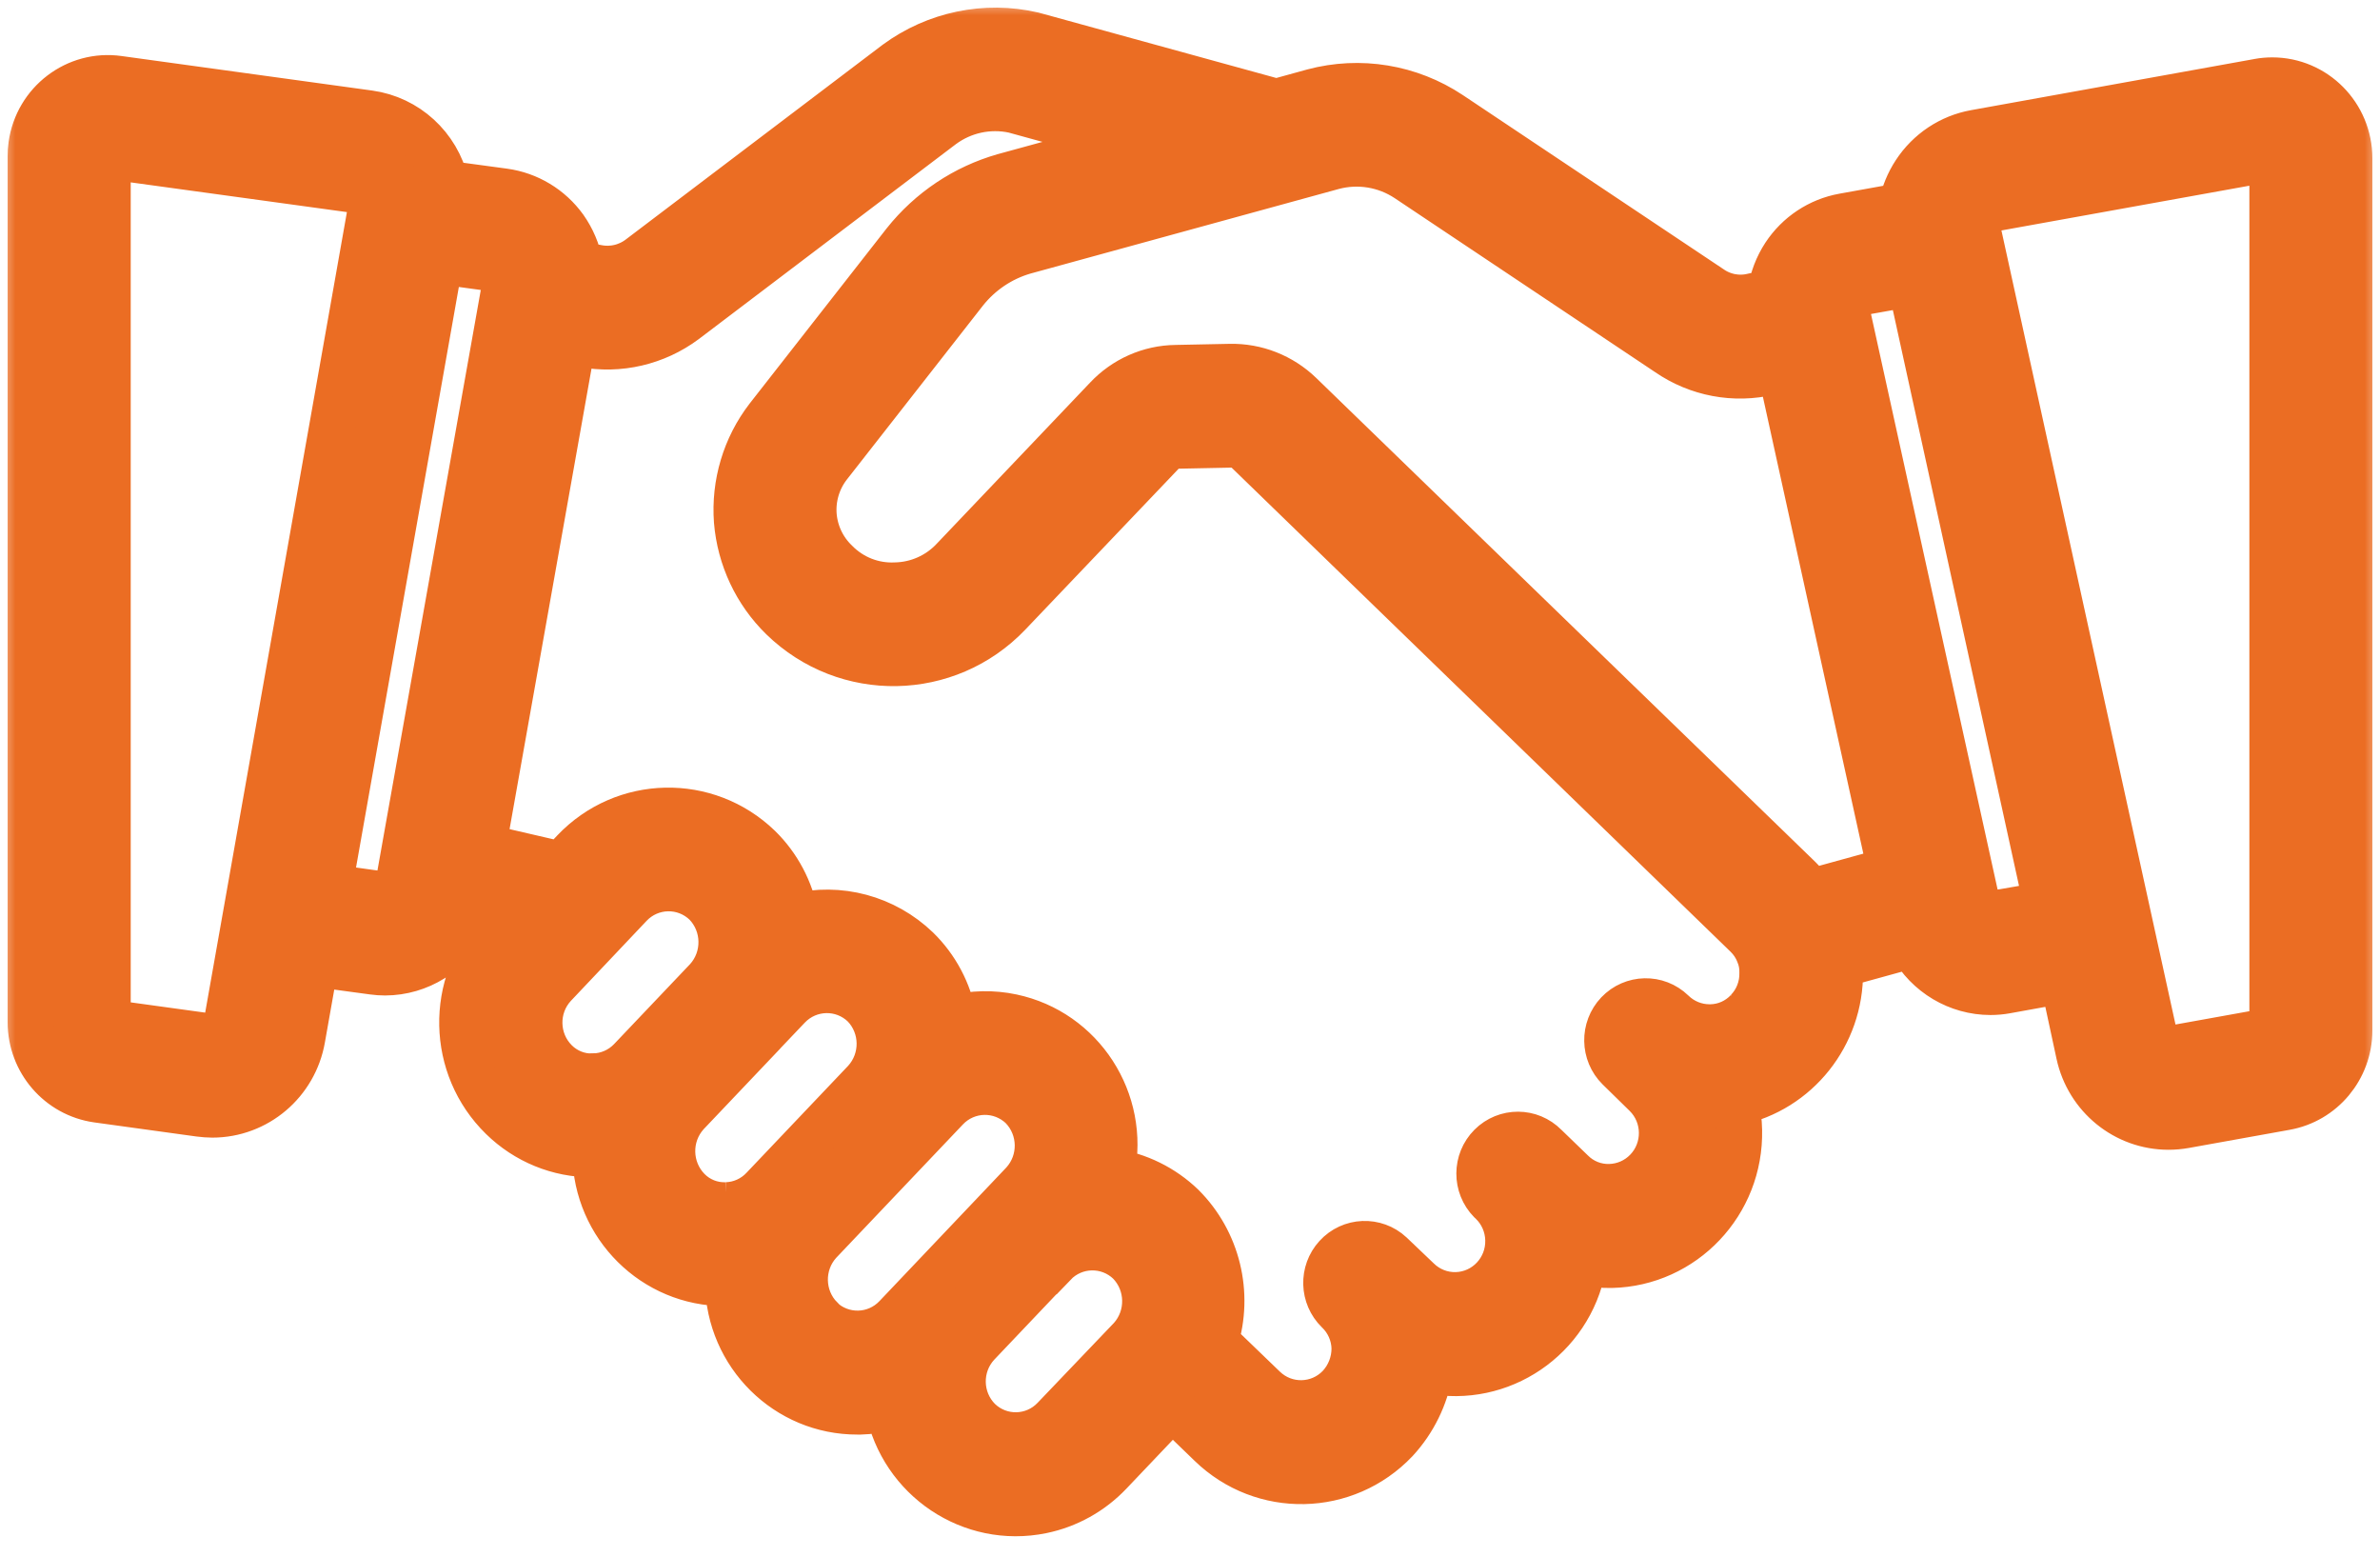
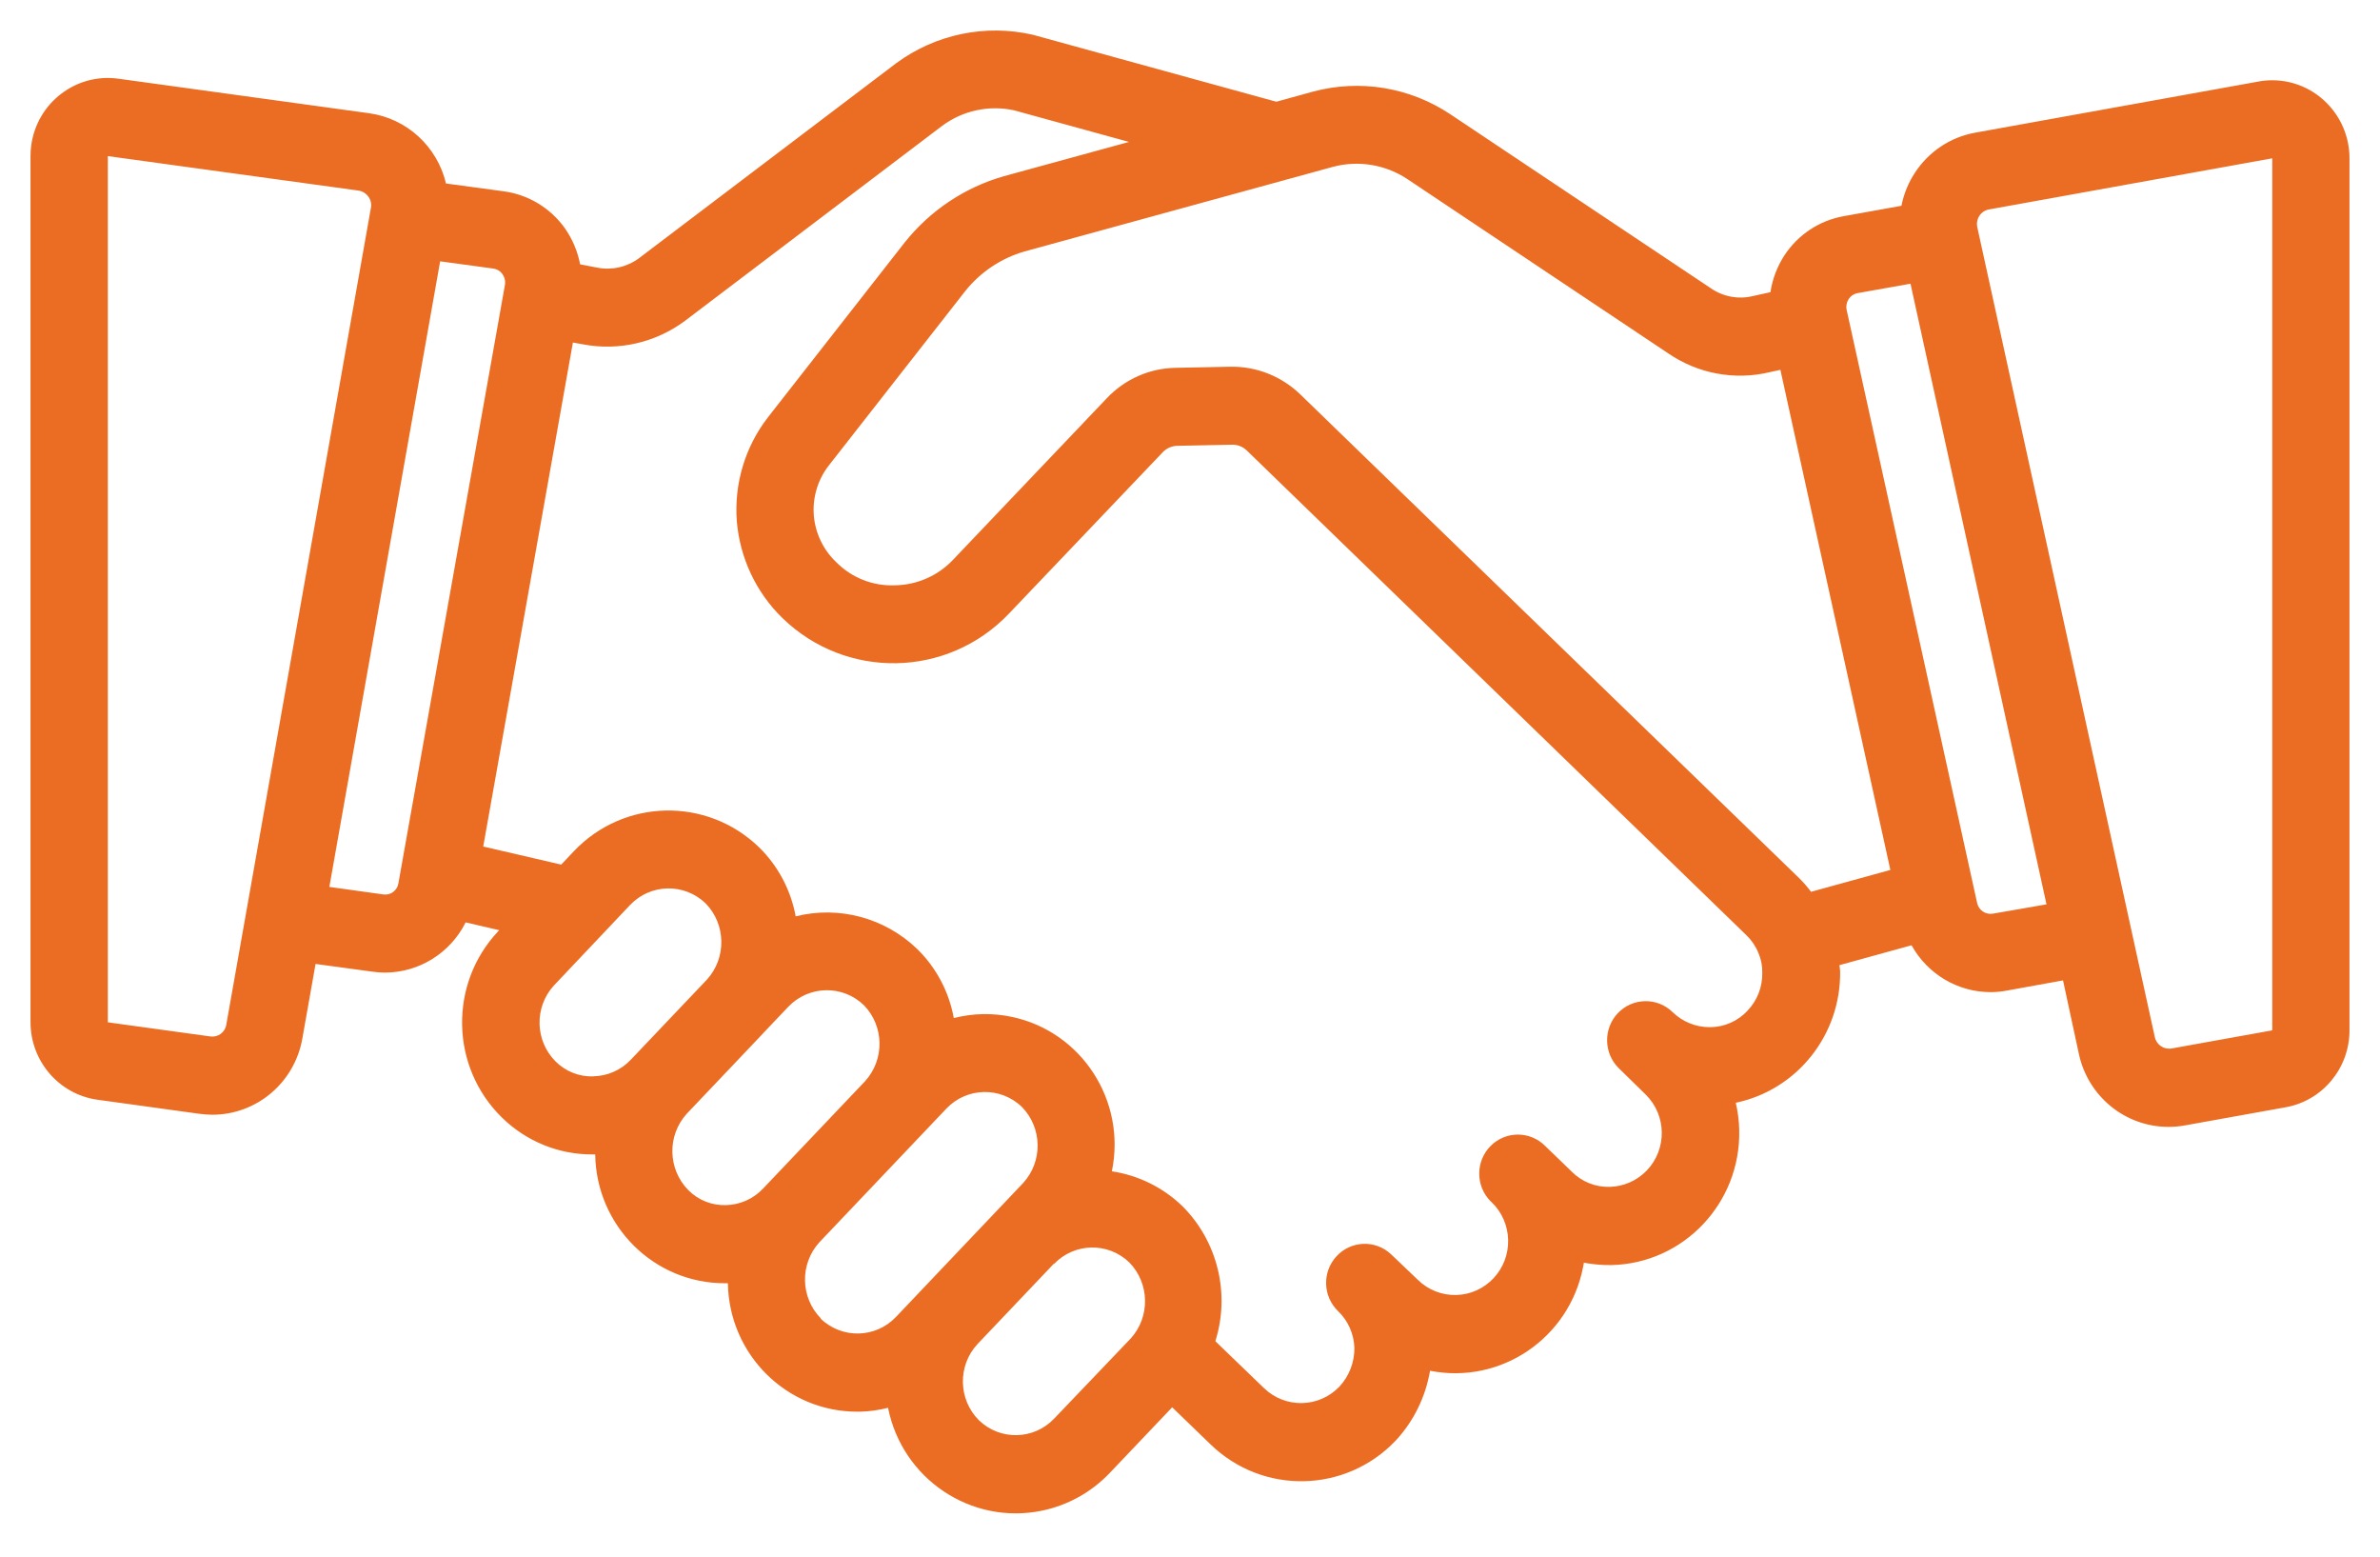
<svg xmlns="http://www.w3.org/2000/svg" width="78" height="51" viewBox="0 0 78 51" fill="none">
  <mask id="path-1-outside-1_301_1655" maskUnits="userSpaceOnUse" x="0" y="0" width="78" height="51" fill="black">
-     <rect fill="white" width="78" height="51" />
-     <path d="M74.025 2.67L64.732 4.347C63.925 4.491 63.212 4.965 62.76 5.656C62.543 5.986 62.393 6.354 62.316 6.742L60.416 7.084C59.626 7.226 58.928 7.688 58.484 8.362C58.245 8.728 58.088 9.14 58.023 9.573L57.442 9.701C56.97 9.815 56.471 9.722 56.071 9.445L47.525 3.739C46.202 2.859 44.57 2.591 43.038 3L41.829 3.333L33.85 1.139C32.294 0.782 30.663 1.121 29.374 2.069L20.945 8.457C20.553 8.748 20.059 8.862 19.581 8.77L19.012 8.661C18.931 8.231 18.757 7.824 18.506 7.468C18.033 6.811 17.314 6.378 16.517 6.269L14.617 6.012C14.328 4.794 13.327 3.88 12.098 3.71L3.884 2.579C2.499 2.384 1.218 3.36 1.024 4.758C1.007 4.876 1 4.995 1 5.115V33.494C1.003 34.773 1.937 35.853 3.19 36.03L6.539 36.492C6.677 36.511 6.816 36.52 6.957 36.522C8.413 36.522 9.659 35.467 9.91 34.019L10.342 31.582L12.231 31.838C12.361 31.856 12.49 31.865 12.62 31.865C13.737 31.862 14.758 31.225 15.261 30.22L16.361 30.476L16.324 30.515C14.703 32.238 14.759 34.96 16.45 36.614C17.243 37.392 18.306 37.827 19.41 37.822H19.507C19.541 40.168 21.438 42.049 23.76 42.043H23.855C23.893 44.384 25.788 46.259 28.106 46.251H28.197C28.503 46.242 28.807 46.199 29.104 46.124C29.571 48.459 31.826 49.968 34.139 49.496C34.991 49.322 35.771 48.889 36.373 48.255L38.416 46.107L39.675 47.324C41.385 48.98 44.1 48.923 45.742 47.198C46.331 46.563 46.721 45.767 46.867 44.91C49.183 45.368 51.43 43.846 51.884 41.506C51.893 41.461 51.901 41.415 51.908 41.37C52.206 41.425 52.508 41.452 52.811 41.448C55.175 41.395 57.052 39.417 57 37.028C56.994 36.725 56.955 36.424 56.887 36.13C58.897 35.708 60.33 33.908 60.307 31.835C60.307 31.762 60.289 31.693 60.285 31.621L62.647 30.97C63.172 31.916 64.161 32.504 65.234 32.505C65.403 32.505 65.574 32.49 65.74 32.46L67.612 32.121L68.132 34.533C68.433 35.927 69.655 36.92 71.068 36.92C71.248 36.92 71.427 36.904 71.606 36.872L74.9 36.279C76.112 36.066 76.999 35.003 77 33.761V5.188C77 3.775 75.866 2.63 74.468 2.63C74.318 2.63 74.169 2.643 74.021 2.67H74.025ZM43.689 5.465C44.52 5.245 45.405 5.391 46.123 5.867L54.659 11.568C55.633 12.241 56.843 12.469 57.992 12.195L58.349 12.117L61.953 28.502L59.353 29.218C59.237 29.062 59.111 28.916 58.973 28.779L42.614 12.921C41.995 12.323 41.167 11.997 40.31 12.015L38.536 12.051C37.677 12.061 36.859 12.424 36.268 13.053L31.238 18.336C30.744 18.861 30.061 19.162 29.344 19.176C28.615 19.21 27.907 18.931 27.395 18.408C26.977 18.007 26.718 17.463 26.671 16.881C26.628 16.303 26.797 15.729 27.149 15.268L31.629 9.543C32.128 8.917 32.806 8.461 33.572 8.24L43.689 5.465ZM6.886 33.956L3.534 33.494V5.115L11.743 6.243C11.877 6.261 11.995 6.335 12.074 6.444C12.151 6.549 12.181 6.681 12.156 6.808L7.417 33.568C7.379 33.821 7.146 33.993 6.895 33.956C6.892 33.956 6.889 33.956 6.887 33.956H6.886ZM12.568 29.305L10.794 29.058L14.425 8.562L16.174 8.8C16.291 8.817 16.397 8.881 16.465 8.978C16.536 9.076 16.568 9.199 16.551 9.319L13.057 28.94C13.02 29.175 12.803 29.338 12.568 29.305ZM19.443 35.266C18.983 35.281 18.536 35.104 18.209 34.777C17.528 34.097 17.504 32.994 18.156 32.285L20.65 29.65C21.321 28.946 22.43 28.923 23.129 29.601C23.795 30.288 23.813 31.383 23.17 32.093L20.671 34.722C20.35 35.06 19.908 35.255 19.443 35.263V35.266ZM23.801 39.483C23.337 39.501 22.885 39.323 22.556 38.99C21.882 38.303 21.86 37.205 22.505 36.492L24.999 33.867L25.013 33.849L25.835 32.985C26.508 32.282 27.615 32.259 28.314 32.935C28.981 33.623 28.995 34.717 28.35 35.425L25.013 38.936C24.697 39.275 24.26 39.471 23.8 39.483H23.801ZM26.899 43.192C26.23 42.509 26.208 41.416 26.849 40.706L31.016 36.321C31.687 35.616 32.797 35.594 33.495 36.271C34.161 36.958 34.179 38.05 33.533 38.758L29.367 43.144C28.7 43.849 27.594 43.874 26.896 43.203C26.896 43.203 26.895 43.201 26.893 43.2L26.899 43.194V43.192ZM34.547 46.479C33.879 47.18 32.775 47.203 32.08 46.53C31.402 45.849 31.38 44.748 32.031 44.041L34.535 41.406L34.543 41.412C35.211 40.713 36.312 40.69 37.009 41.359C37.678 42.043 37.702 43.137 37.061 43.849L34.549 46.477L34.547 46.479ZM57.272 33.114C56.958 33.451 56.522 33.646 56.065 33.653H56.025C55.572 33.653 55.138 33.475 54.813 33.157C54.309 32.668 53.507 32.685 53.022 33.194C52.541 33.701 52.554 34.506 53.051 34.996L53.937 35.864C54.626 36.544 54.638 37.661 53.963 38.356C53.645 38.684 53.213 38.873 52.759 38.885C52.294 38.9 51.843 38.72 51.513 38.389L50.645 37.55C50.152 37.049 49.349 37.046 48.853 37.544C48.357 38.041 48.354 38.852 48.847 39.353C48.862 39.368 48.875 39.381 48.892 39.395C49.223 39.715 49.414 40.154 49.426 40.617C49.453 41.59 48.693 42.401 47.729 42.428C47.26 42.441 46.805 42.263 46.468 41.932L45.601 41.105L45.586 41.09C45.071 40.611 44.269 40.645 43.796 41.165C43.329 41.676 43.353 42.468 43.847 42.951C44.181 43.269 44.376 43.708 44.388 44.171C44.389 44.639 44.214 45.088 43.898 45.428C43.227 46.131 42.118 46.152 41.422 45.476L39.831 43.942C40.323 42.379 39.905 40.667 38.748 39.514C38.113 38.903 37.307 38.506 36.439 38.376C36.918 36.065 35.45 33.8 33.162 33.316C32.533 33.182 31.883 33.196 31.259 33.355C31.102 32.492 30.682 31.7 30.057 31.09C28.998 30.071 27.498 29.668 26.077 30.022C25.918 29.158 25.498 28.367 24.873 27.756C23.163 26.106 20.452 26.163 18.812 27.883L18.393 28.327L15.837 27.735L18.776 11.222L19.124 11.285C20.291 11.502 21.494 11.222 22.451 10.51L30.876 4.124C31.552 3.622 32.408 3.436 33.229 3.613L37 4.65L32.901 5.773C31.619 6.138 30.481 6.898 29.647 7.947L25.161 13.681C24.417 14.645 24.057 15.853 24.147 17.071C24.247 18.278 24.777 19.405 25.639 20.246C27.725 22.276 31.047 22.216 33.06 20.111C33.063 20.108 33.066 20.103 33.07 20.1L38.112 14.811C38.239 14.68 38.414 14.606 38.599 14.606L40.372 14.57C40.555 14.564 40.733 14.633 40.864 14.762L57.24 30.645C57.408 30.808 57.542 31.005 57.629 31.224C57.718 31.427 57.761 31.649 57.755 31.873C57.764 32.336 57.589 32.784 57.269 33.115L57.272 33.114ZM65.304 29.935C65.071 29.972 64.85 29.821 64.798 29.59L60.52 10.15C60.494 10.027 60.52 9.899 60.589 9.794C60.653 9.696 60.753 9.629 60.867 9.606L62.613 9.295L67.07 29.629L65.304 29.936V29.935ZM74.471 33.757L71.177 34.35C70.921 34.398 70.675 34.233 70.62 33.977L64.804 7.453C64.774 7.321 64.798 7.181 64.872 7.069C64.943 6.96 65.056 6.885 65.184 6.862L74.469 5.187V33.757H74.471Z" />
-   </mask>
+     </mask>
  <path d="M74.025 2.67L64.732 4.347C63.925 4.491 63.212 4.965 62.76 5.656C62.543 5.986 62.393 6.354 62.316 6.742L60.416 7.084C59.626 7.226 58.928 7.688 58.484 8.362C58.245 8.728 58.088 9.14 58.023 9.573L57.442 9.701C56.97 9.815 56.471 9.722 56.071 9.445L47.525 3.739C46.202 2.859 44.57 2.591 43.038 3L41.829 3.333L33.85 1.139C32.294 0.782 30.663 1.121 29.374 2.069L20.945 8.457C20.553 8.748 20.059 8.862 19.581 8.77L19.012 8.661C18.931 8.231 18.757 7.824 18.506 7.468C18.033 6.811 17.314 6.378 16.517 6.269L14.617 6.012C14.328 4.794 13.327 3.88 12.098 3.71L3.884 2.579C2.499 2.384 1.218 3.36 1.024 4.758C1.007 4.876 1 4.995 1 5.115V33.494C1.003 34.773 1.937 35.853 3.19 36.03L6.539 36.492C6.677 36.511 6.816 36.52 6.957 36.522C8.413 36.522 9.659 35.467 9.91 34.019L10.342 31.582L12.231 31.838C12.361 31.856 12.49 31.865 12.62 31.865C13.737 31.862 14.758 31.225 15.261 30.22L16.361 30.476L16.324 30.515C14.703 32.238 14.759 34.96 16.45 36.614C17.243 37.392 18.306 37.827 19.41 37.822H19.507C19.541 40.168 21.438 42.049 23.76 42.043H23.855C23.893 44.384 25.788 46.259 28.106 46.251H28.197C28.503 46.242 28.807 46.199 29.104 46.124C29.571 48.459 31.826 49.968 34.139 49.496C34.991 49.322 35.771 48.889 36.373 48.255L38.416 46.107L39.675 47.324C41.385 48.98 44.1 48.923 45.742 47.198C46.331 46.563 46.721 45.767 46.867 44.91C49.183 45.368 51.43 43.846 51.884 41.506C51.893 41.461 51.901 41.415 51.908 41.37C52.206 41.425 52.508 41.452 52.811 41.448C55.175 41.395 57.052 39.417 57 37.028C56.994 36.725 56.955 36.424 56.887 36.13C58.897 35.708 60.33 33.908 60.307 31.835C60.307 31.762 60.289 31.693 60.285 31.621L62.647 30.97C63.172 31.916 64.161 32.504 65.234 32.505C65.403 32.505 65.574 32.49 65.74 32.46L67.612 32.121L68.132 34.533C68.433 35.927 69.655 36.92 71.068 36.92C71.248 36.92 71.427 36.904 71.606 36.872L74.9 36.279C76.112 36.066 76.999 35.003 77 33.761V5.188C77 3.775 75.866 2.63 74.468 2.63C74.318 2.63 74.169 2.643 74.021 2.67H74.025ZM43.689 5.465C44.52 5.245 45.405 5.391 46.123 5.867L54.659 11.568C55.633 12.241 56.843 12.469 57.992 12.195L58.349 12.117L61.953 28.502L59.353 29.218C59.237 29.062 59.111 28.916 58.973 28.779L42.614 12.921C41.995 12.323 41.167 11.997 40.31 12.015L38.536 12.051C37.677 12.061 36.859 12.424 36.268 13.053L31.238 18.336C30.744 18.861 30.061 19.162 29.344 19.176C28.615 19.21 27.907 18.931 27.395 18.408C26.977 18.007 26.718 17.463 26.671 16.881C26.628 16.303 26.797 15.729 27.149 15.268L31.629 9.543C32.128 8.917 32.806 8.461 33.572 8.24L43.689 5.465ZM6.886 33.956L3.534 33.494V5.115L11.743 6.243C11.877 6.261 11.995 6.335 12.074 6.444C12.151 6.549 12.181 6.681 12.156 6.808L7.417 33.568C7.379 33.821 7.146 33.993 6.895 33.956C6.892 33.956 6.889 33.956 6.887 33.956H6.886ZM12.568 29.305L10.794 29.058L14.425 8.562L16.174 8.8C16.291 8.817 16.397 8.881 16.465 8.978C16.536 9.076 16.568 9.199 16.551 9.319L13.057 28.94C13.02 29.175 12.803 29.338 12.568 29.305ZM19.443 35.266C18.983 35.281 18.536 35.104 18.209 34.777C17.528 34.097 17.504 32.994 18.156 32.285L20.65 29.65C21.321 28.946 22.43 28.923 23.129 29.601C23.795 30.288 23.813 31.383 23.17 32.093L20.671 34.722C20.35 35.06 19.908 35.255 19.443 35.263V35.266ZM23.801 39.483C23.337 39.501 22.885 39.323 22.556 38.99C21.882 38.303 21.86 37.205 22.505 36.492L24.999 33.867L25.013 33.849L25.835 32.985C26.508 32.282 27.615 32.259 28.314 32.935C28.981 33.623 28.995 34.717 28.35 35.425L25.013 38.936C24.697 39.275 24.26 39.471 23.8 39.483H23.801ZM26.899 43.192C26.23 42.509 26.208 41.416 26.849 40.706L31.016 36.321C31.687 35.616 32.797 35.594 33.495 36.271C34.161 36.958 34.179 38.05 33.533 38.758L29.367 43.144C28.7 43.849 27.594 43.874 26.896 43.203C26.896 43.203 26.895 43.201 26.893 43.2L26.899 43.194V43.192ZM34.547 46.479C33.879 47.18 32.775 47.203 32.08 46.53C31.402 45.849 31.38 44.748 32.031 44.041L34.535 41.406L34.543 41.412C35.211 40.713 36.312 40.69 37.009 41.359C37.678 42.043 37.702 43.137 37.061 43.849L34.549 46.477L34.547 46.479ZM57.272 33.114C56.958 33.451 56.522 33.646 56.065 33.653H56.025C55.572 33.653 55.138 33.475 54.813 33.157C54.309 32.668 53.507 32.685 53.022 33.194C52.541 33.701 52.554 34.506 53.051 34.996L53.937 35.864C54.626 36.544 54.638 37.661 53.963 38.356C53.645 38.684 53.213 38.873 52.759 38.885C52.294 38.9 51.843 38.72 51.513 38.389L50.645 37.55C50.152 37.049 49.349 37.046 48.853 37.544C48.357 38.041 48.354 38.852 48.847 39.353C48.862 39.368 48.875 39.381 48.892 39.395C49.223 39.715 49.414 40.154 49.426 40.617C49.453 41.59 48.693 42.401 47.729 42.428C47.26 42.441 46.805 42.263 46.468 41.932L45.601 41.105L45.586 41.09C45.071 40.611 44.269 40.645 43.796 41.165C43.329 41.676 43.353 42.468 43.847 42.951C44.181 43.269 44.376 43.708 44.388 44.171C44.389 44.639 44.214 45.088 43.898 45.428C43.227 46.131 42.118 46.152 41.422 45.476L39.831 43.942C40.323 42.379 39.905 40.667 38.748 39.514C38.113 38.903 37.307 38.506 36.439 38.376C36.918 36.065 35.45 33.8 33.162 33.316C32.533 33.182 31.883 33.196 31.259 33.355C31.102 32.492 30.682 31.7 30.057 31.09C28.998 30.071 27.498 29.668 26.077 30.022C25.918 29.158 25.498 28.367 24.873 27.756C23.163 26.106 20.452 26.163 18.812 27.883L18.393 28.327L15.837 27.735L18.776 11.222L19.124 11.285C20.291 11.502 21.494 11.222 22.451 10.51L30.876 4.124C31.552 3.622 32.408 3.436 33.229 3.613L37 4.65L32.901 5.773C31.619 6.138 30.481 6.898 29.647 7.947L25.161 13.681C24.417 14.645 24.057 15.853 24.147 17.071C24.247 18.278 24.777 19.405 25.639 20.246C27.725 22.276 31.047 22.216 33.06 20.111C33.063 20.108 33.066 20.103 33.07 20.1L38.112 14.811C38.239 14.68 38.414 14.606 38.599 14.606L40.372 14.57C40.555 14.564 40.733 14.633 40.864 14.762L57.24 30.645C57.408 30.808 57.542 31.005 57.629 31.224C57.718 31.427 57.761 31.649 57.755 31.873C57.764 32.336 57.589 32.784 57.269 33.115L57.272 33.114ZM65.304 29.935C65.071 29.972 64.85 29.821 64.798 29.59L60.52 10.15C60.494 10.027 60.52 9.899 60.589 9.794C60.653 9.696 60.753 9.629 60.867 9.606L62.613 9.295L67.07 29.629L65.304 29.936V29.935ZM74.471 33.757L71.177 34.35C70.921 34.398 70.675 34.233 70.62 33.977L64.804 7.453C64.774 7.321 64.798 7.181 64.872 7.069C64.943 6.96 65.056 6.885 65.184 6.862L74.469 5.187V33.757H74.471Z" fill="#EB6D23" />
  <path d="M74.025 2.67L64.732 4.347C63.925 4.491 63.212 4.965 62.76 5.656C62.543 5.986 62.393 6.354 62.316 6.742L60.416 7.084C59.626 7.226 58.928 7.688 58.484 8.362C58.245 8.728 58.088 9.14 58.023 9.573L57.442 9.701C56.97 9.815 56.471 9.722 56.071 9.445L47.525 3.739C46.202 2.859 44.57 2.591 43.038 3L41.829 3.333L33.85 1.139C32.294 0.782 30.663 1.121 29.374 2.069L20.945 8.457C20.553 8.748 20.059 8.862 19.581 8.77L19.012 8.661C18.931 8.231 18.757 7.824 18.506 7.468C18.033 6.811 17.314 6.378 16.517 6.269L14.617 6.012C14.328 4.794 13.327 3.88 12.098 3.71L3.884 2.579C2.499 2.384 1.218 3.36 1.024 4.758C1.007 4.876 1 4.995 1 5.115V33.494C1.003 34.773 1.937 35.853 3.19 36.03L6.539 36.492C6.677 36.511 6.816 36.52 6.957 36.522C8.413 36.522 9.659 35.467 9.91 34.019L10.342 31.582L12.231 31.838C12.361 31.856 12.49 31.865 12.62 31.865C13.737 31.862 14.758 31.225 15.261 30.22L16.361 30.476L16.324 30.515C14.703 32.238 14.759 34.96 16.45 36.614C17.243 37.392 18.306 37.827 19.41 37.822H19.507C19.541 40.168 21.438 42.049 23.76 42.043H23.855C23.893 44.384 25.788 46.259 28.106 46.251H28.197C28.503 46.242 28.807 46.199 29.104 46.124C29.571 48.459 31.826 49.968 34.139 49.496C34.991 49.322 35.771 48.889 36.373 48.255L38.416 46.107L39.675 47.324C41.385 48.98 44.1 48.923 45.742 47.198C46.331 46.563 46.721 45.767 46.867 44.91C49.183 45.368 51.43 43.846 51.884 41.506C51.893 41.461 51.901 41.415 51.908 41.37C52.206 41.425 52.508 41.452 52.811 41.448C55.175 41.395 57.052 39.417 57 37.028C56.994 36.725 56.955 36.424 56.887 36.13C58.897 35.708 60.33 33.908 60.307 31.835C60.307 31.762 60.289 31.693 60.285 31.621L62.647 30.97C63.172 31.916 64.161 32.504 65.234 32.505C65.403 32.505 65.574 32.49 65.74 32.46L67.612 32.121L68.132 34.533C68.433 35.927 69.655 36.92 71.068 36.92C71.248 36.92 71.427 36.904 71.606 36.872L74.9 36.279C76.112 36.066 76.999 35.003 77 33.761V5.188C77 3.775 75.866 2.63 74.468 2.63C74.318 2.63 74.169 2.643 74.021 2.67H74.025ZM43.689 5.465C44.52 5.245 45.405 5.391 46.123 5.867L54.659 11.568C55.633 12.241 56.843 12.469 57.992 12.195L58.349 12.117L61.953 28.502L59.353 29.218C59.237 29.062 59.111 28.916 58.973 28.779L42.614 12.921C41.995 12.323 41.167 11.997 40.31 12.015L38.536 12.051C37.677 12.061 36.859 12.424 36.268 13.053L31.238 18.336C30.744 18.861 30.061 19.162 29.344 19.176C28.615 19.21 27.907 18.931 27.395 18.408C26.977 18.007 26.718 17.463 26.671 16.881C26.628 16.303 26.797 15.729 27.149 15.268L31.629 9.543C32.128 8.917 32.806 8.461 33.572 8.24L43.689 5.465ZM6.886 33.956L3.534 33.494V5.115L11.743 6.243C11.877 6.261 11.995 6.335 12.074 6.444C12.151 6.549 12.181 6.681 12.156 6.808L7.417 33.568C7.379 33.821 7.146 33.993 6.895 33.956C6.892 33.956 6.889 33.956 6.887 33.956H6.886ZM12.568 29.305L10.794 29.058L14.425 8.562L16.174 8.8C16.291 8.817 16.397 8.881 16.465 8.978C16.536 9.076 16.568 9.199 16.551 9.319L13.057 28.94C13.02 29.175 12.803 29.338 12.568 29.305ZM19.443 35.266C18.983 35.281 18.536 35.104 18.209 34.777C17.528 34.097 17.504 32.994 18.156 32.285L20.65 29.65C21.321 28.946 22.43 28.923 23.129 29.601C23.795 30.288 23.813 31.383 23.17 32.093L20.671 34.722C20.35 35.06 19.908 35.255 19.443 35.263V35.266ZM23.801 39.483C23.337 39.501 22.885 39.323 22.556 38.99C21.882 38.303 21.86 37.205 22.505 36.492L24.999 33.867L25.013 33.849L25.835 32.985C26.508 32.282 27.615 32.259 28.314 32.935C28.981 33.623 28.995 34.717 28.35 35.425L25.013 38.936C24.697 39.275 24.26 39.471 23.8 39.483H23.801ZM26.899 43.192C26.23 42.509 26.208 41.416 26.849 40.706L31.016 36.321C31.687 35.616 32.797 35.594 33.495 36.271C34.161 36.958 34.179 38.05 33.533 38.758L29.367 43.144C28.7 43.849 27.594 43.874 26.896 43.203C26.896 43.203 26.895 43.201 26.893 43.2L26.899 43.194V43.192ZM34.547 46.479C33.879 47.18 32.775 47.203 32.08 46.53C31.402 45.849 31.38 44.748 32.031 44.041L34.535 41.406L34.543 41.412C35.211 40.713 36.312 40.69 37.009 41.359C37.678 42.043 37.702 43.137 37.061 43.849L34.549 46.477L34.547 46.479ZM57.272 33.114C56.958 33.451 56.522 33.646 56.065 33.653H56.025C55.572 33.653 55.138 33.475 54.813 33.157C54.309 32.668 53.507 32.685 53.022 33.194C52.541 33.701 52.554 34.506 53.051 34.996L53.937 35.864C54.626 36.544 54.638 37.661 53.963 38.356C53.645 38.684 53.213 38.873 52.759 38.885C52.294 38.9 51.843 38.72 51.513 38.389L50.645 37.55C50.152 37.049 49.349 37.046 48.853 37.544C48.357 38.041 48.354 38.852 48.847 39.353C48.862 39.368 48.875 39.381 48.892 39.395C49.223 39.715 49.414 40.154 49.426 40.617C49.453 41.59 48.693 42.401 47.729 42.428C47.26 42.441 46.805 42.263 46.468 41.932L45.601 41.105L45.586 41.09C45.071 40.611 44.269 40.645 43.796 41.165C43.329 41.676 43.353 42.468 43.847 42.951C44.181 43.269 44.376 43.708 44.388 44.171C44.389 44.639 44.214 45.088 43.898 45.428C43.227 46.131 42.118 46.152 41.422 45.476L39.831 43.942C40.323 42.379 39.905 40.667 38.748 39.514C38.113 38.903 37.307 38.506 36.439 38.376C36.918 36.065 35.45 33.8 33.162 33.316C32.533 33.182 31.883 33.196 31.259 33.355C31.102 32.492 30.682 31.7 30.057 31.09C28.998 30.071 27.498 29.668 26.077 30.022C25.918 29.158 25.498 28.367 24.873 27.756C23.163 26.106 20.452 26.163 18.812 27.883L18.393 28.327L15.837 27.735L18.776 11.222L19.124 11.285C20.291 11.502 21.494 11.222 22.451 10.51L30.876 4.124C31.552 3.622 32.408 3.436 33.229 3.613L37 4.65L32.901 5.773C31.619 6.138 30.481 6.898 29.647 7.947L25.161 13.681C24.417 14.645 24.057 15.853 24.147 17.071C24.247 18.278 24.777 19.405 25.639 20.246C27.725 22.276 31.047 22.216 33.06 20.111C33.063 20.108 33.066 20.103 33.07 20.1L38.112 14.811C38.239 14.68 38.414 14.606 38.599 14.606L40.372 14.57C40.555 14.564 40.733 14.633 40.864 14.762L57.24 30.645C57.408 30.808 57.542 31.005 57.629 31.224C57.718 31.427 57.761 31.649 57.755 31.873C57.764 32.336 57.589 32.784 57.269 33.115L57.272 33.114ZM65.304 29.935C65.071 29.972 64.85 29.821 64.798 29.59L60.52 10.15C60.494 10.027 60.52 9.899 60.589 9.794C60.653 9.696 60.753 9.629 60.867 9.606L62.613 9.295L67.07 29.629L65.304 29.936V29.935ZM74.471 33.757L71.177 34.35C70.921 34.398 70.675 34.233 70.62 33.977L64.804 7.453C64.774 7.321 64.798 7.181 64.872 7.069C64.943 6.96 65.056 6.885 65.184 6.862L74.469 5.187V33.757H74.471Z" stroke="#EB6D23" stroke-width="1.5" mask="url(#path-1-outside-1_301_1655)" />
</svg>